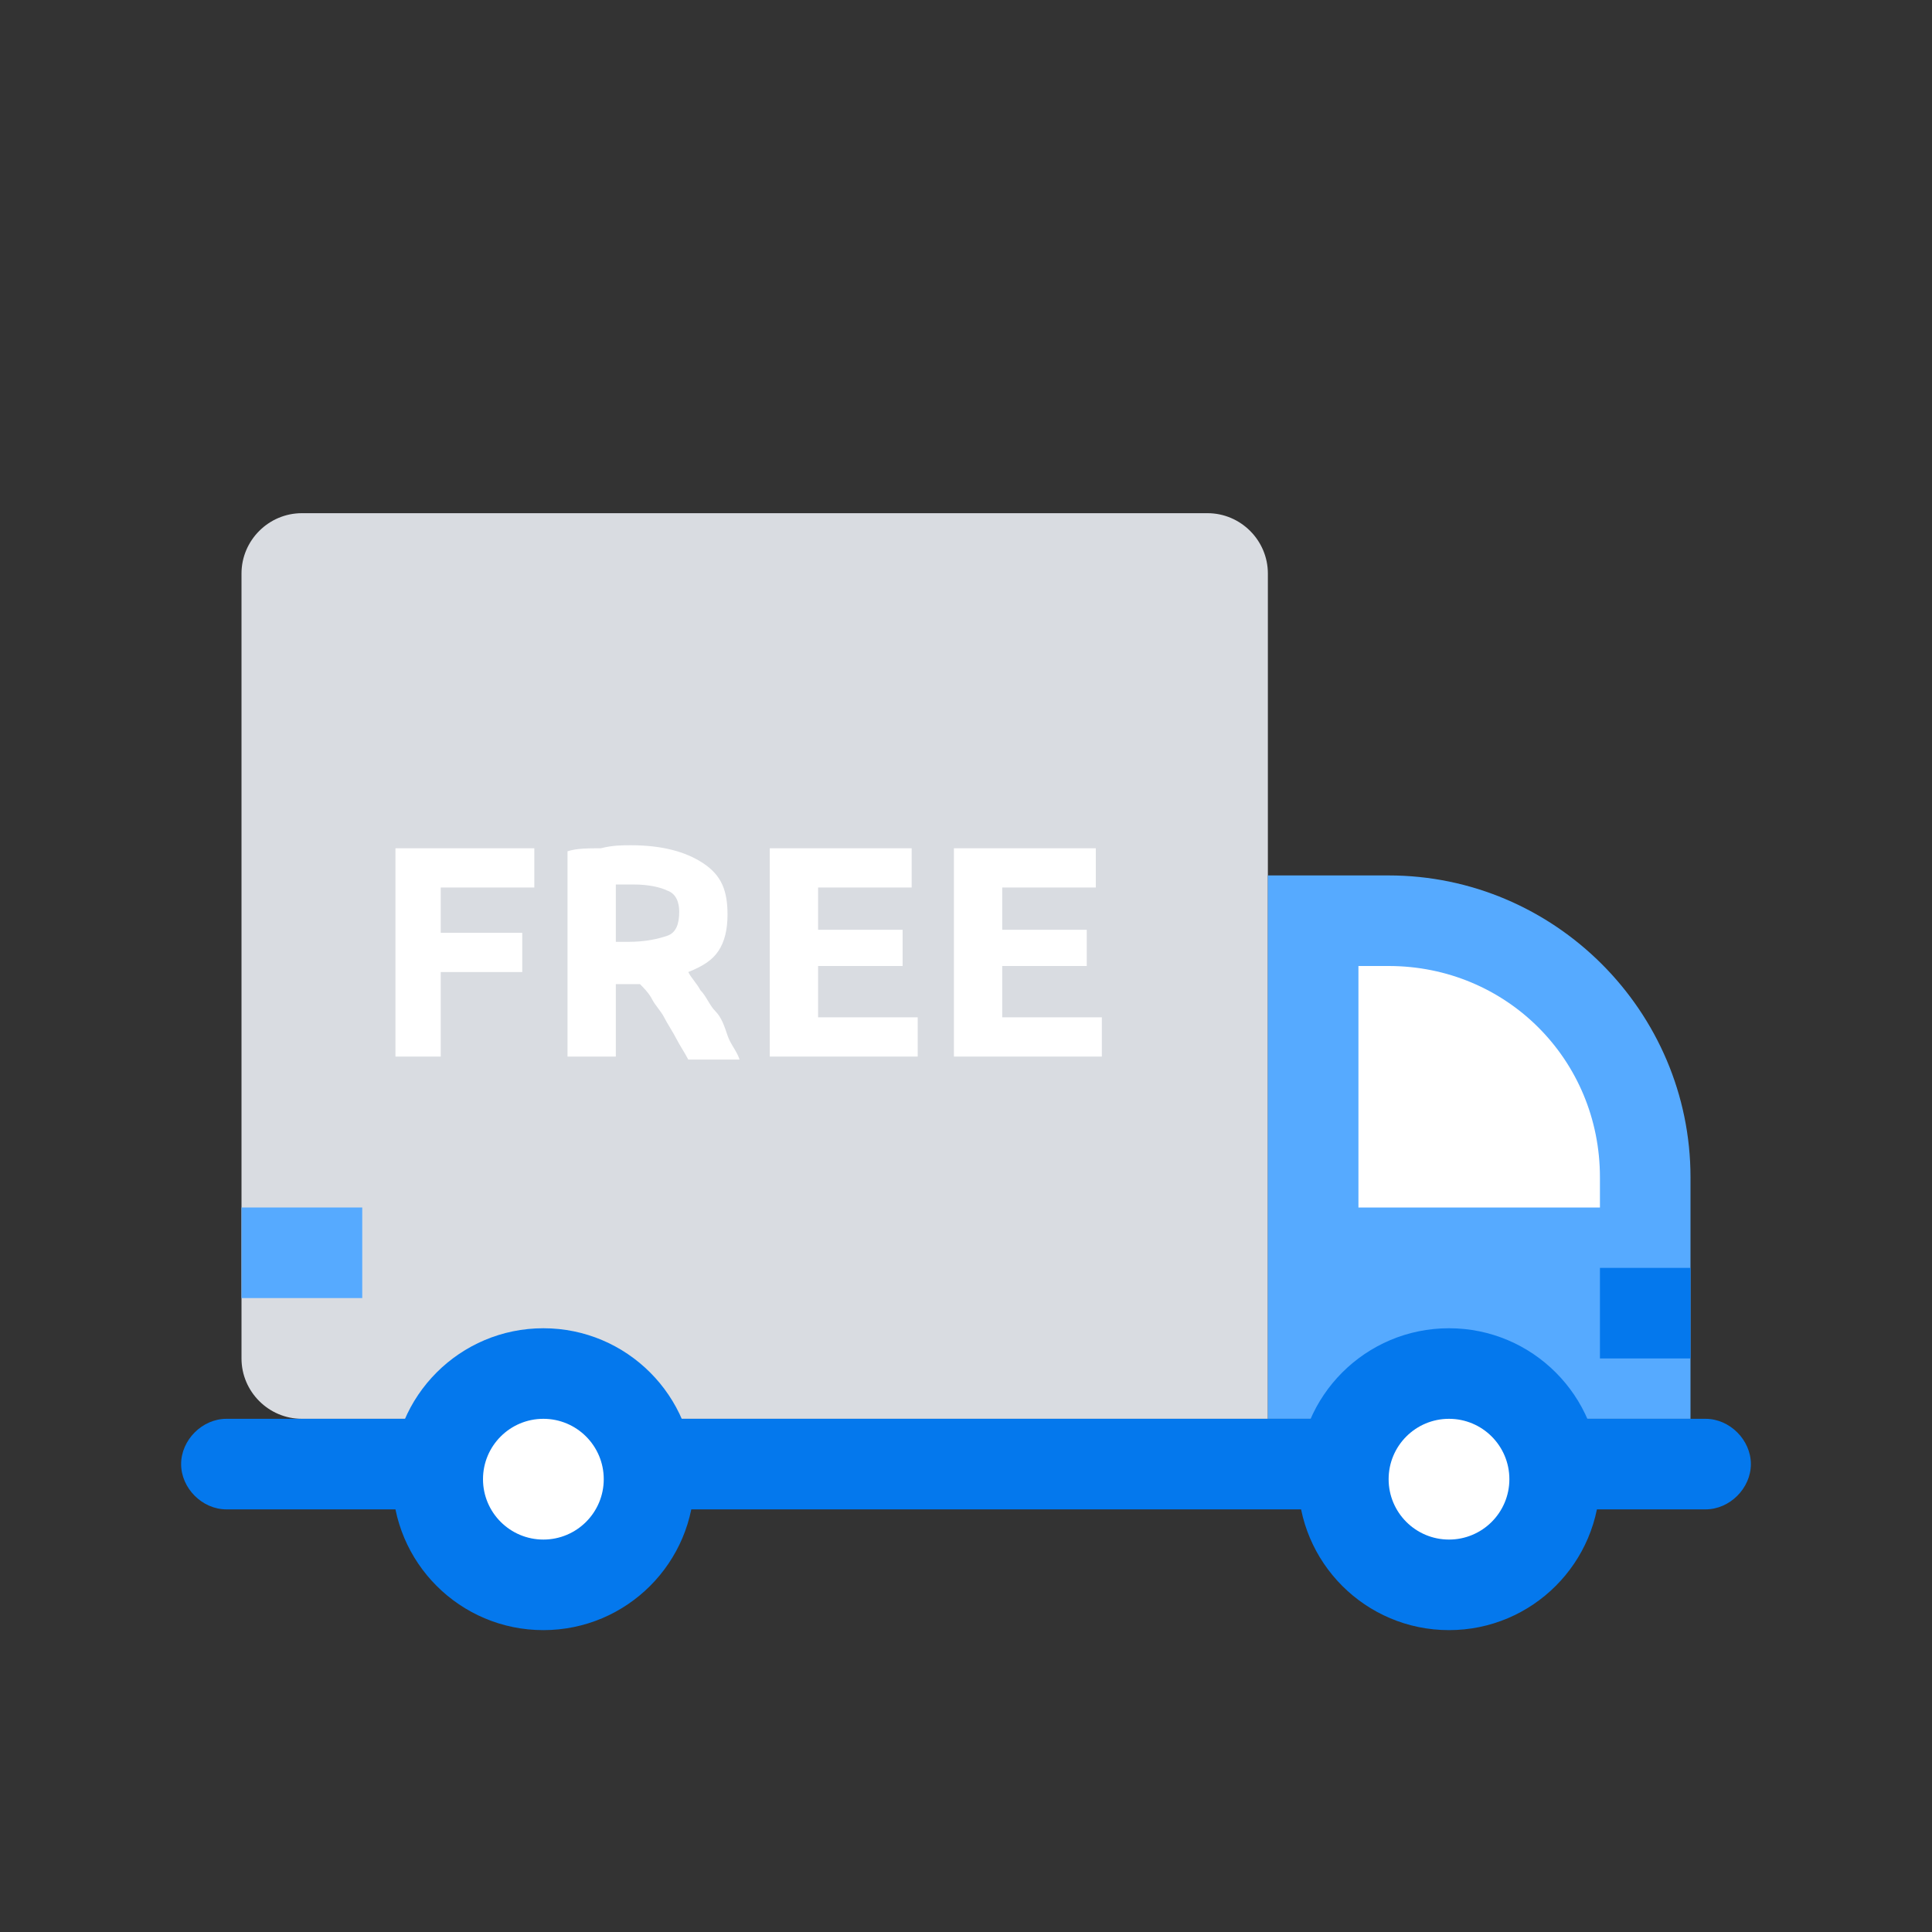
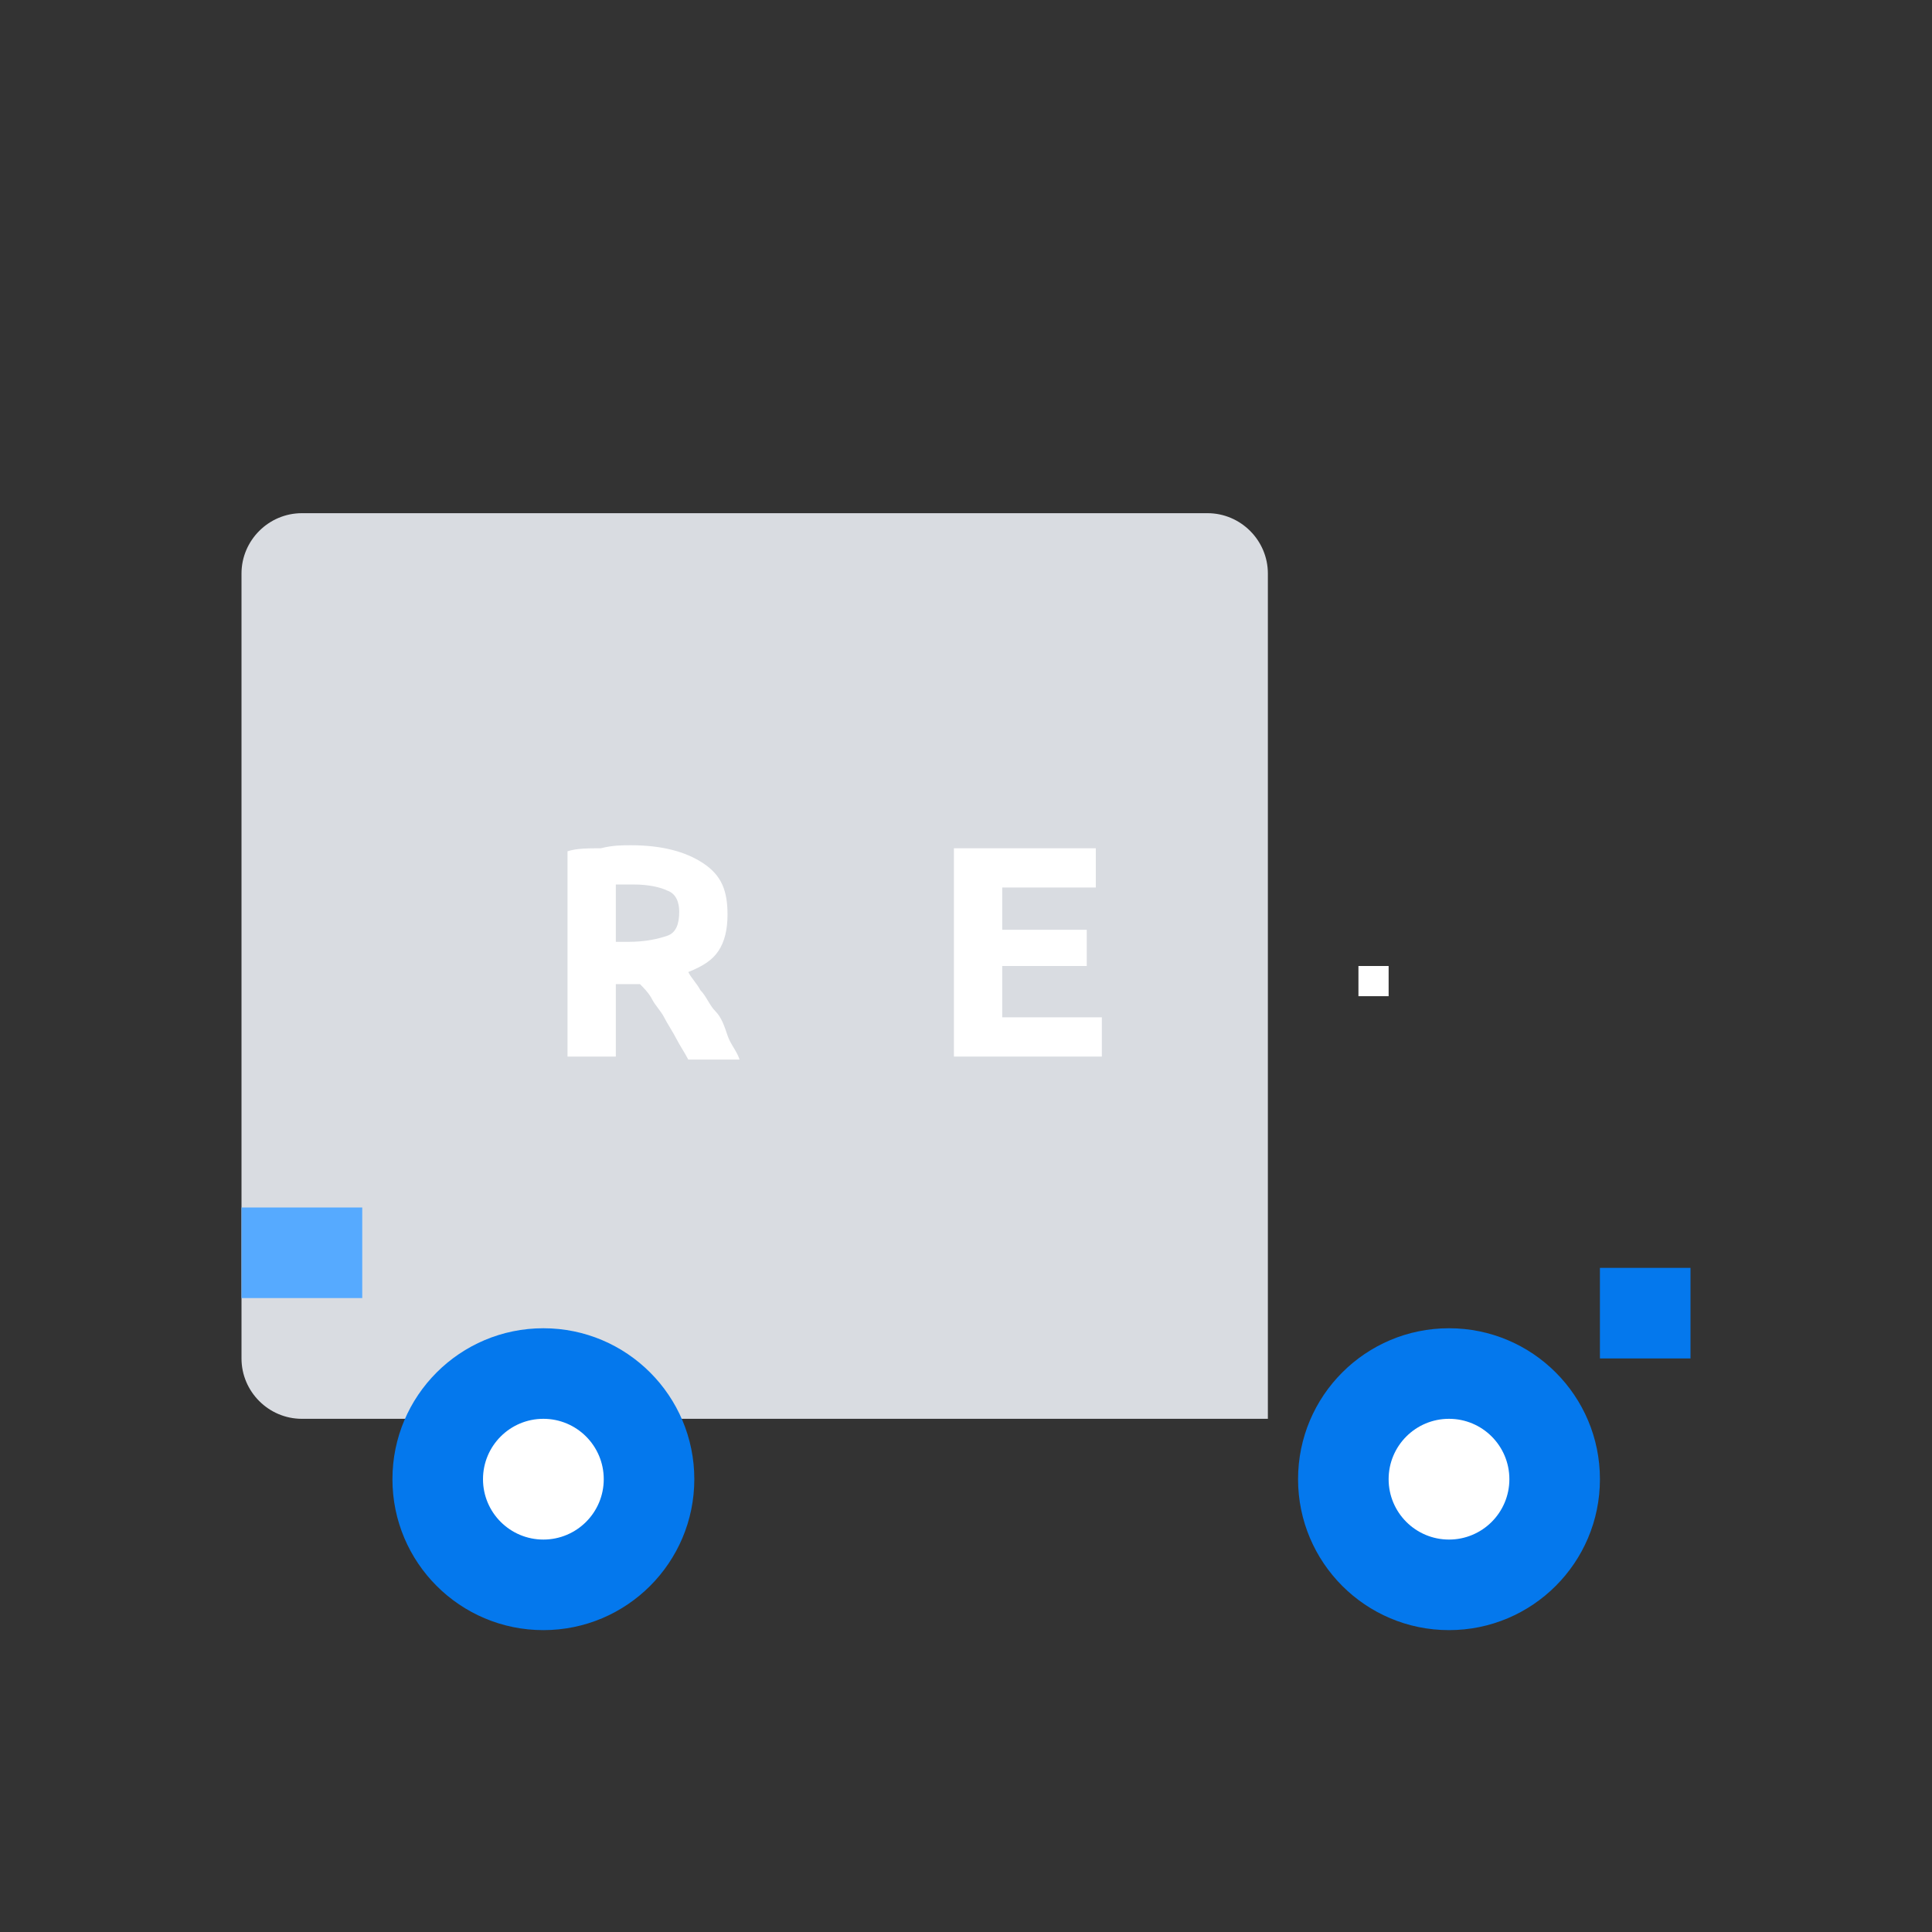
<svg xmlns="http://www.w3.org/2000/svg" xml:space="preserve" viewBox="0 0 64 64" version="1.1" style="enable-background:new 0 0 64 64;" id="Layer_1">
  <rect x="0" y="0" width="64" height="64" fill="#333333" stroke="none" />
  <style type="text/css">
	.st0{fill:#D9DCE1;}
	.st1{fill:#56AAFF;}
	.st2{fill:#FFFFFF;}
	.st3{fill:#0478ED;}
	.st4{fill:none;stroke:#D9DCE1;stroke-width:3;stroke-linecap:round;stroke-linejoin:round;stroke-miterlimit:10;}
	.st5{fill:none;stroke:#FFFFFF;stroke-width:3;stroke-linecap:round;stroke-linejoin:round;stroke-miterlimit:10;}
	.st6{fill:none;stroke:#0478ED;stroke-width:3;stroke-linecap:round;stroke-linejoin:round;stroke-miterlimit:10;}
	.st7{fill:none;stroke:#FFFFFF;stroke-width:2;stroke-linecap:square;stroke-miterlimit:10;}
	.st8{fill:none;stroke:#D9DCE1;stroke-width:2;stroke-miterlimit:10;}
	.st9{fill:none;stroke:#0478ED;stroke-width:2;stroke-linecap:square;stroke-miterlimit:10;}
	.st10{fill:none;stroke:#0478ED;stroke-width:2;stroke-linecap:square;stroke-miterlimit:10;stroke-dasharray:9.015748e-02,4.508;}
	.st11{fill:none;stroke:#56AAFF;stroke-width:4;stroke-miterlimit:10;}
	.st12{fill:none;stroke:#FFFFFF;stroke-width:2;stroke-miterlimit:10;}
	.st13{fill:none;stroke:#56AAFF;stroke-width:5;stroke-miterlimit:10;}
	.st14{fill:none;stroke:#FFFFFF;stroke-width:3;stroke-linecap:square;stroke-miterlimit:10;}
	.st15{fill:none;stroke:#FFFFFF;stroke-width:3;stroke-linecap:square;stroke-miterlimit:10;stroke-dasharray:0.115,6.893;}
	.st16{fill:none;stroke:#0478ED;stroke-width:2;stroke-miterlimit:10;}
	.st17{fill:none;stroke:#56AAFF;stroke-width:6;stroke-linecap:square;stroke-miterlimit:10;}
	.st18{fill:none;stroke:#0478ED;stroke-width:2;stroke-linecap:round;stroke-miterlimit:10;}
	.st19{fill:none;stroke:#D9DCE1;stroke-width:12.117;stroke-linecap:round;stroke-miterlimit:10;}
	.st20{fill:none;stroke:#D9DCE1;stroke-width:2;stroke-linecap:square;stroke-miterlimit:10;}
	.st21{fill:none;stroke:#D9DCE1;stroke-width:2;stroke-linecap:square;stroke-miterlimit:10;stroke-dasharray:0.102,6.132;}
	.st22{fill:none;stroke:#D9DCE1;stroke-miterlimit:10;}
	.st23{fill:none;stroke:#FFFFFF;stroke-width:7;stroke-miterlimit:10;}
	.st24{fill:none;stroke:#D9DCE1;stroke-width:4;stroke-miterlimit:10;}
	.st25{fill:none;stroke:#56AAFF;stroke-width:8;stroke-linecap:square;stroke-miterlimit:10;}
	.st26{fill:none;stroke:#56AAFF;stroke-width:9;stroke-linecap:square;stroke-miterlimit:10;}
	.st27{fill:none;stroke:#D9DCE1;stroke-width:4;stroke-linecap:square;stroke-miterlimit:10;}
	.st28{fill:none;stroke:#FFFFFF;stroke-width:2;stroke-linecap:square;stroke-miterlimit:10;stroke-dasharray:0.1,4;}
	.st29{fill:none;stroke:#0478ED;stroke-width:3;stroke-linecap:square;stroke-miterlimit:10;}
</style>
  <path d="M42,47H10c-1.1,0-2-0.9-2-2V19c0-1.1,0.9-2,2-2h30c1.1,0,2,0.9,2,2V47z" class="st0" />
-   <path d="M42,29h4c5.5,0,10,4.5,10,10v8H42V29z" class="st1" />
-   <path d="M45,40v-8h1c3.9,0,7,3.1,7,7v1H45z" class="st2" />
-   <path d="M56.5,50h-49C6.7,50,6,49.3,6,48.5l0,0C6,47.7,6.7,47,7.5,47h49c0.8,0,1.5,0.7,1.5,1.5l0,0  C58,49.3,57.3,50,56.5,50z" class="st3" />
+   <path d="M45,40v-8h1v1H45z" class="st2" />
  <circle r="5" cy="49" cx="18" class="st3" />
  <circle r="2" cy="49" cx="18" class="st2" />
  <circle r="5" cy="49" cx="48" class="st3" />
  <circle r="2" cy="49" cx="48" class="st2" />
  <rect y="40" x="8" width="4" height="3" class="st1" />
  <rect y="42" x="53" width="3" height="3" class="st3" />
  <g>
-     <path d="M13.1,35v-6.9h4.6v1.3h-3.1v1.5h2.7v1.3h-2.7V35H13.1z" class="st2" />
    <path d="M20.9,28c1,0,1.8,0.2,2.4,0.6c0.6,0.4,0.8,0.9,0.8,1.7c0,0.5-0.1,0.9-0.3,1.2s-0.5,0.5-1,0.7   c0.1,0.2,0.3,0.4,0.4,0.6c0.2,0.2,0.3,0.5,0.5,0.7c0.2,0.2,0.3,0.5,0.4,0.8s0.3,0.5,0.4,0.8h-1.7c-0.1-0.2-0.3-0.5-0.4-0.7   c-0.1-0.2-0.3-0.5-0.4-0.7c-0.1-0.2-0.3-0.4-0.4-0.6c-0.1-0.2-0.3-0.4-0.4-0.5h-0.8V35h-1.6v-6.8c0.3-0.1,0.7-0.1,1.1-0.1   C20.3,28,20.6,28,20.9,28z M21,29.3c-0.1,0-0.2,0-0.3,0s-0.2,0-0.3,0v1.9h0.4c0.6,0,1-0.1,1.3-0.2c0.3-0.1,0.4-0.4,0.4-0.8   c0-0.3-0.1-0.6-0.4-0.7C21.9,29.4,21.5,29.3,21,29.3z" class="st2" />
-     <path d="M25.5,35v-6.9h4.7v1.3h-3.1v1.4h2.8V32h-2.8v1.7h3.3V35H25.5z" class="st2" />
    <path d="M31.6,35v-6.9h4.7v1.3h-3.1v1.4h2.8V32h-2.8v1.7h3.3V35H31.6z" class="st2" />
  </g>
</svg>